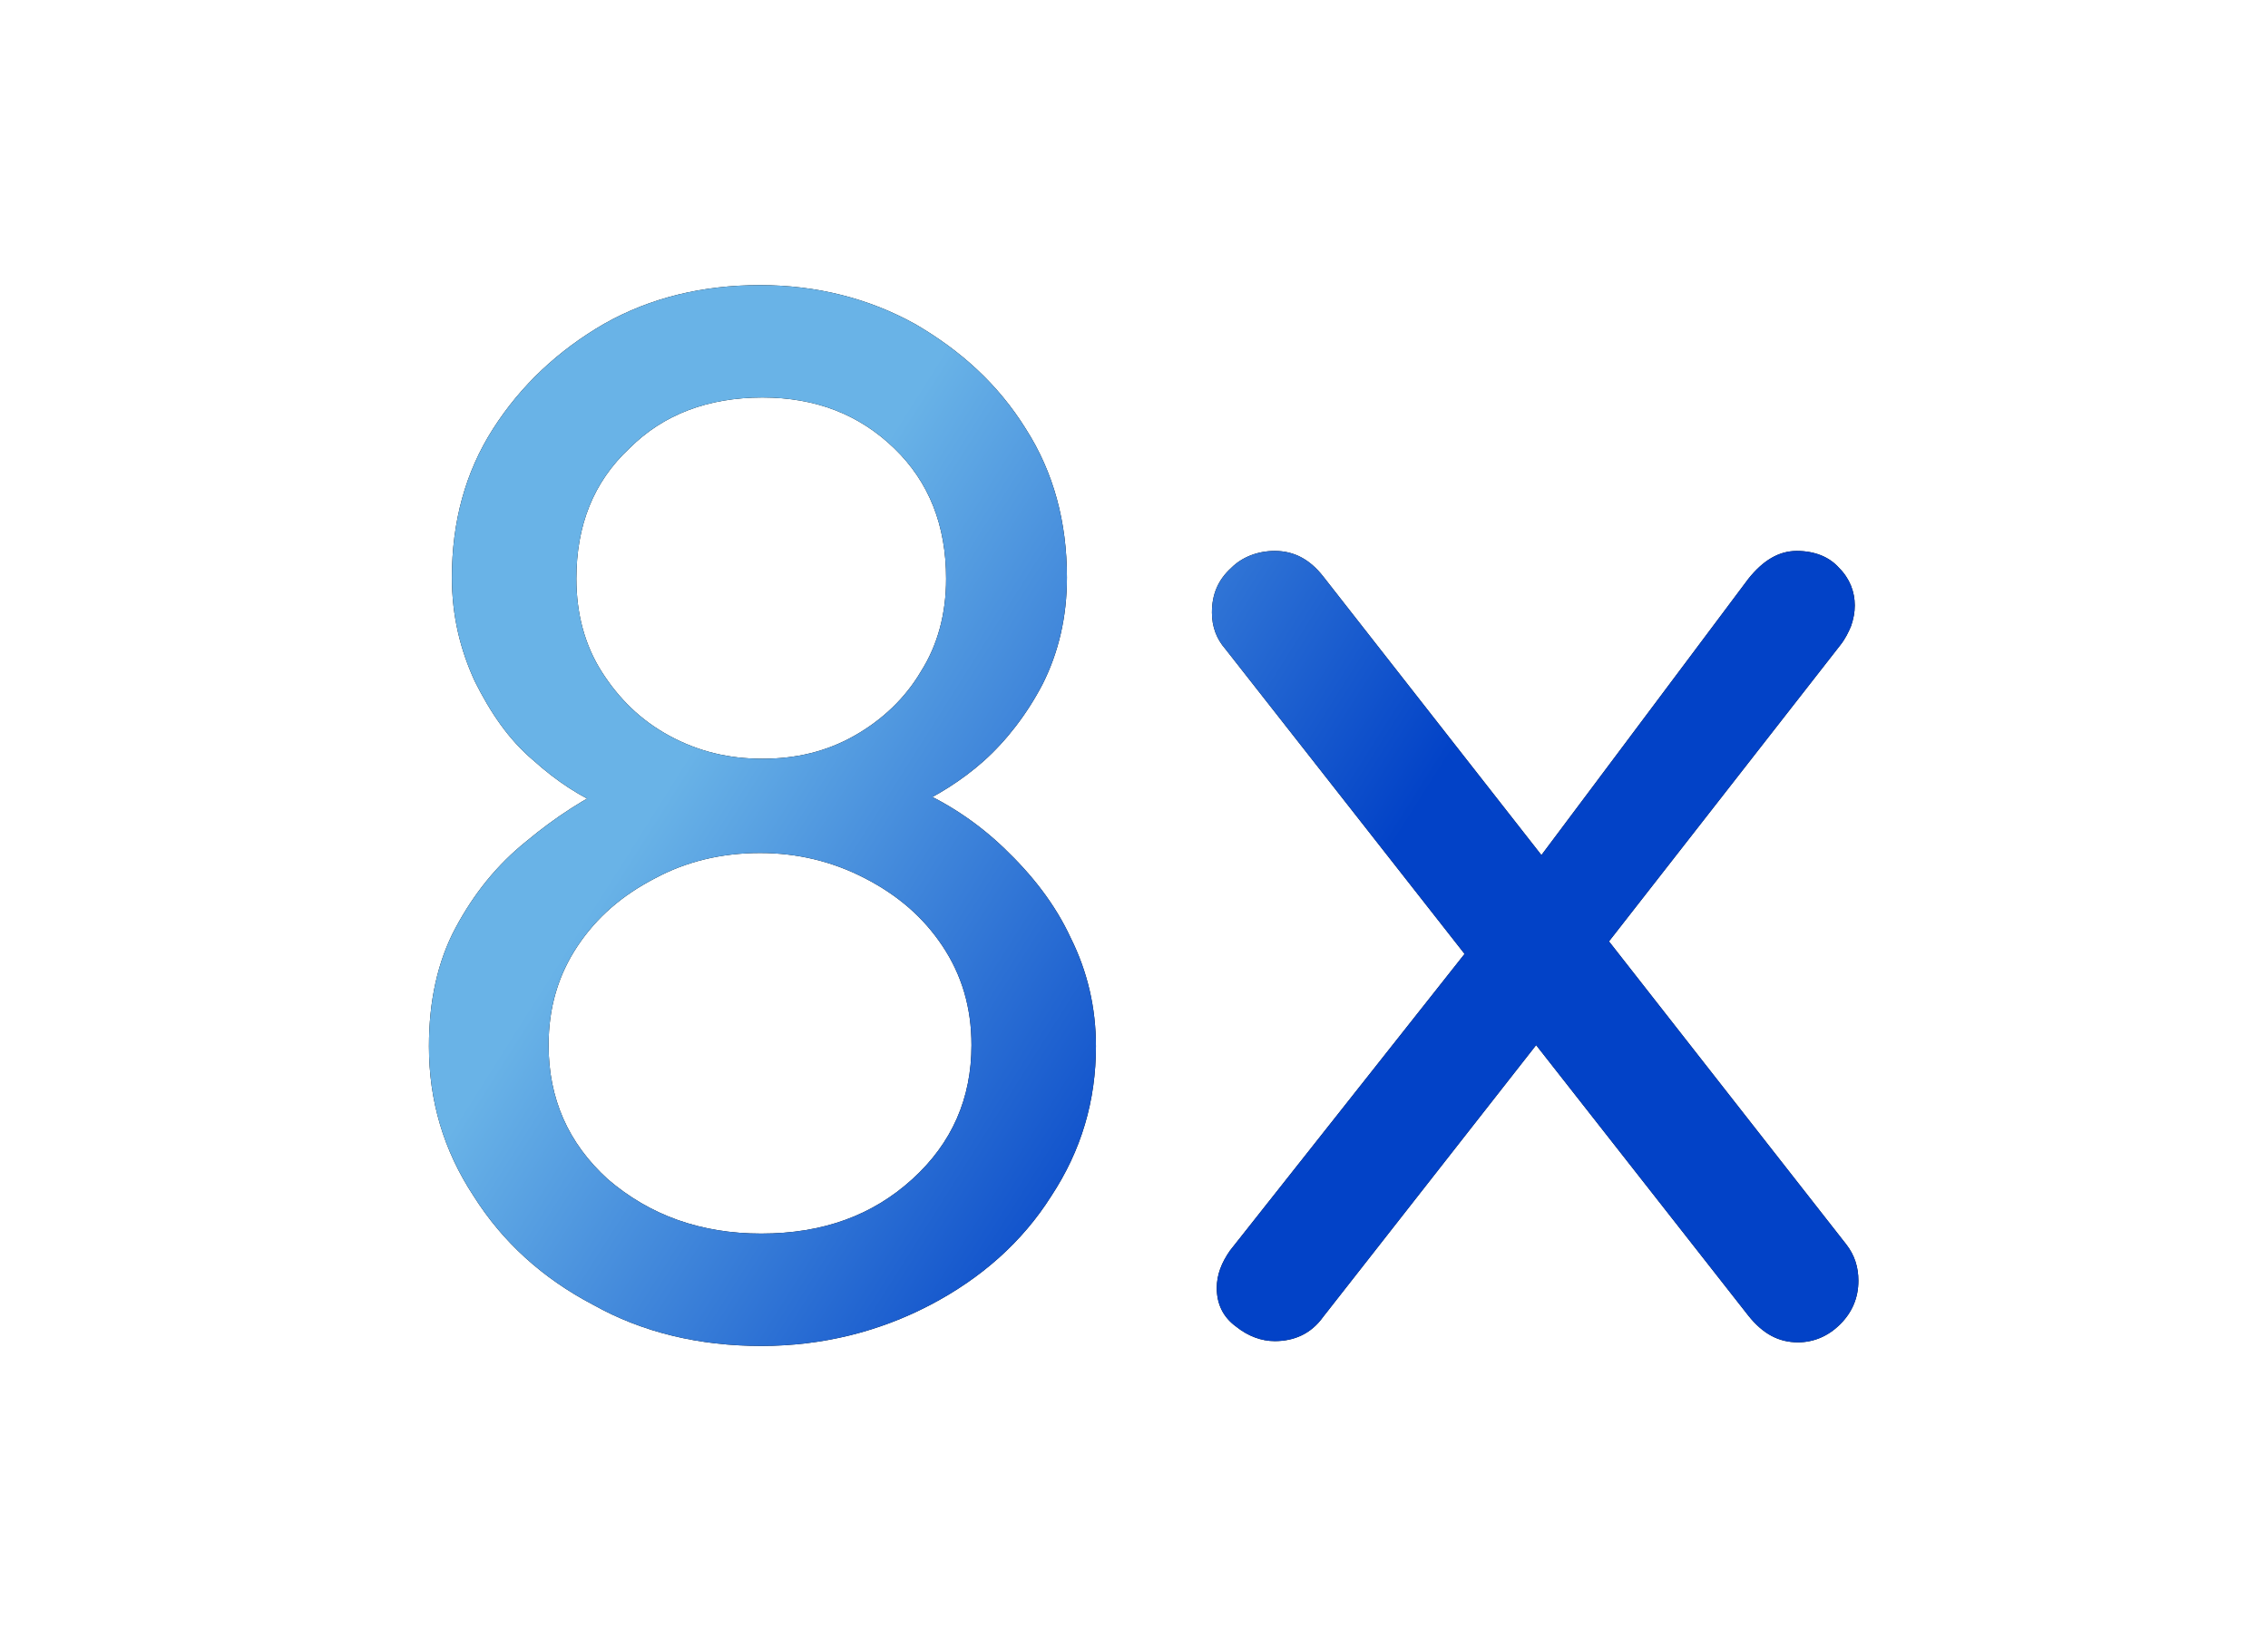
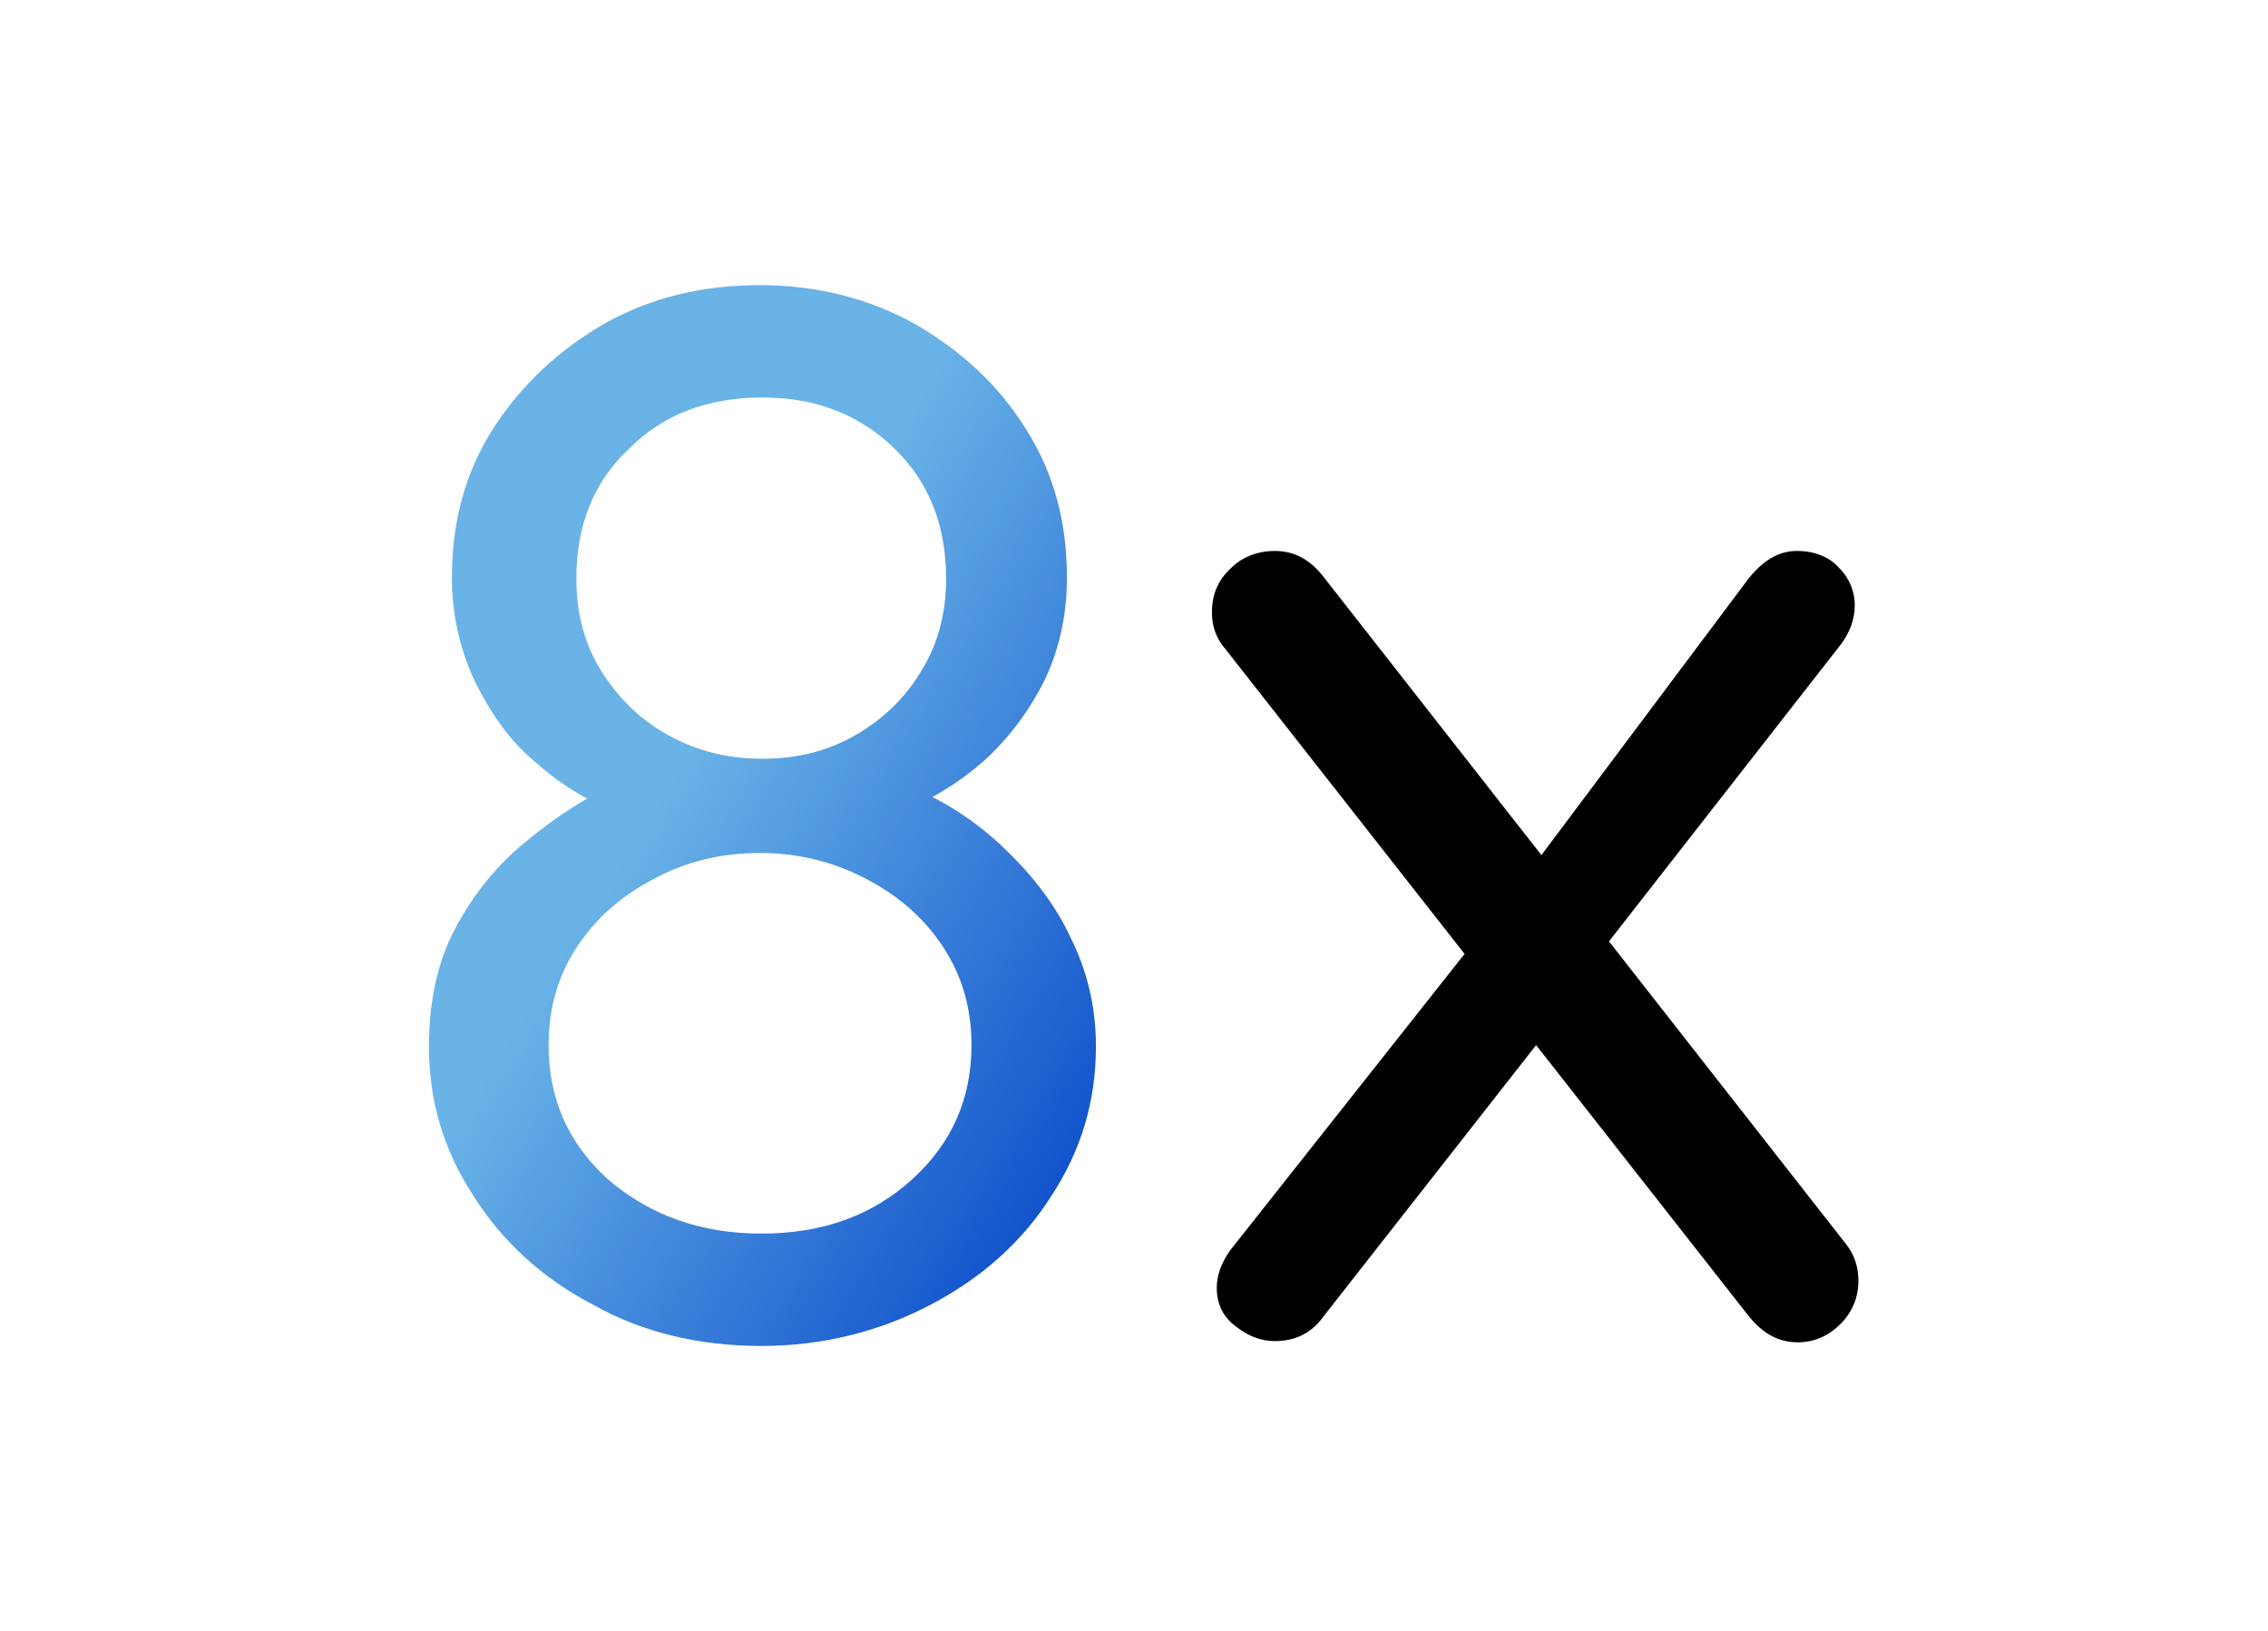
<svg xmlns="http://www.w3.org/2000/svg" version="1.1" id="圖層_1" x="0px" y="0px" viewBox="0 0 187.7 135" style="enable-background:new 0 0 187.7 135;" xml:space="preserve">
  <style type="text/css">
	.st0{fill:url(#SVGID_1_);}
	.st1{fill:url(#SVGID_2_);}
</style>
  <g>
    <g>
      <g>
-         <path d="M75.5,66.8l-0.2-1.7c2.9,1.2,5.5,2.9,7.8,5.1c2.3,2.2,4.2,4.6,5.5,7.4c1.4,2.8,2.1,5.8,2.1,9c0,4.5-1.2,8.6-3.7,12.4     c-2.4,3.8-5.8,6.8-10,9c-4.2,2.2-8.9,3.4-14,3.4c-5.1,0-9.8-1.1-13.9-3.4c-4.2-2.2-7.5-5.2-9.9-9c-2.5-3.8-3.7-7.9-3.7-12.4     c0-3.7,0.7-7,2.2-9.8c1.5-2.8,3.4-5.2,5.9-7.2c2.4-2,4.9-3.6,7.3-4.7l-0.6,2c-2.2-0.9-4.2-2.2-6.2-4c-2-1.7-3.5-3.9-4.8-6.5     c-1.2-2.6-1.9-5.4-1.9-8.6c0-4.6,1.1-8.7,3.4-12.3c2.3-3.6,5.4-6.5,9.2-8.7c3.9-2.2,8.2-3.2,12.9-3.2s9,1.1,12.8,3.2     c3.8,2.2,6.9,5,9.2,8.7c2.3,3.6,3.4,7.7,3.4,12.3c0,3.3-0.7,6.2-2,8.8c-1.3,2.5-3,4.7-4.9,6.4C79.6,64.6,77.5,65.9,75.5,66.8z      M63,102.1c5.1,0,9.2-1.5,12.5-4.5c3.3-3,4.9-6.7,4.9-11.1c0-3.1-0.8-5.8-2.4-8.2c-1.6-2.4-3.7-4.2-6.4-5.6     c-2.7-1.4-5.6-2.1-8.7-2.1c-3.2,0-6.1,0.7-8.7,2.1c-2.7,1.4-4.8,3.2-6.4,5.6c-1.6,2.4-2.4,5.1-2.4,8.2c0,4.4,1.6,8.1,4.9,11.1     C53.8,100.6,58,102.1,63,102.1z M47.7,47.9c0,2.9,0.7,5.5,2.1,7.7c1.4,2.2,3.2,4,5.6,5.3c2.4,1.3,4.9,1.9,7.7,1.9     s5.3-0.6,7.6-1.9c2.3-1.3,4.2-3.1,5.5-5.3c1.4-2.2,2.1-4.8,2.1-7.7c0-4.4-1.4-8-4.3-10.8c-2.9-2.8-6.5-4.2-10.9-4.2     c-4.5,0-8.2,1.4-11,4.2C49.1,39.9,47.7,43.5,47.7,47.9z" />
        <path d="M105.5,45.6c1.6,0,2.9,0.7,4,2.1l43.3,55.3c0.7,0.9,1,1.9,1,3c0,1.4-0.5,2.6-1.5,3.6s-2.2,1.5-3.5,1.5     c-1.6,0-2.9-0.7-4.1-2.2l-43.3-55.2c-0.7-0.8-1.1-1.8-1.1-3c0-1.5,0.5-2.7,1.6-3.7C102.8,46.1,104.1,45.6,105.5,45.6z M105.5,111     c-1.1,0-2.2-0.4-3.2-1.2c-1.1-0.8-1.6-1.9-1.6-3.2c0-1.1,0.4-2.1,1.1-3.1l20.4-25.8l5.4,8.2L109.5,109     C108.5,110.4,107.1,111,105.5,111z M148.7,45.6c1.5,0,2.7,0.5,3.5,1.4c0.9,0.9,1.3,2,1.3,3.1c0,0.6-0.1,1.1-0.3,1.7     c-0.2,0.5-0.5,1.1-0.9,1.6l-20.3,26l-5.2-7.6l17.9-23.9C145.9,46.4,147.2,45.6,148.7,45.6z" />
      </g>
    </g>
    <g>
      <linearGradient id="SVGID_1_" gradientUnits="userSpaceOnUse" x1="62.631" y1="53.446" x2="107.74" y2="81.971">
        <stop offset="0" style="stop-color:#69B3E7" />
        <stop offset="1" style="stop-color:#0242C7" />
      </linearGradient>
      <path class="st0" d="M75.5,66.8l-0.2-1.7c2.9,1.2,5.5,2.9,7.8,5.1c2.3,2.2,4.2,4.6,5.5,7.4c1.4,2.8,2.1,5.8,2.1,9    c0,4.5-1.2,8.6-3.7,12.4c-2.4,3.8-5.8,6.8-10,9c-4.2,2.2-8.9,3.4-14,3.4c-5.1,0-9.8-1.1-13.9-3.4c-4.2-2.2-7.5-5.2-9.9-9    c-2.5-3.8-3.7-7.9-3.7-12.4c0-3.7,0.7-7,2.2-9.8c1.5-2.8,3.4-5.2,5.9-7.2c2.4-2,4.9-3.6,7.3-4.7l-0.6,2c-2.2-0.9-4.2-2.2-6.2-4    c-2-1.7-3.5-3.9-4.8-6.5c-1.2-2.6-1.9-5.4-1.9-8.6c0-4.6,1.1-8.7,3.4-12.3c2.3-3.6,5.4-6.5,9.2-8.7c3.9-2.2,8.2-3.2,12.9-3.2    s9,1.1,12.8,3.2c3.8,2.2,6.9,5,9.2,8.7c2.3,3.6,3.4,7.7,3.4,12.3c0,3.3-0.7,6.2-2,8.8c-1.3,2.5-3,4.7-4.9,6.4    C79.6,64.6,77.5,65.9,75.5,66.8z M63,102.1c5.1,0,9.2-1.5,12.5-4.5c3.3-3,4.9-6.7,4.9-11.1c0-3.1-0.8-5.8-2.4-8.2    c-1.6-2.4-3.7-4.2-6.4-5.6c-2.7-1.4-5.6-2.1-8.7-2.1c-3.2,0-6.1,0.7-8.7,2.1c-2.7,1.4-4.8,3.2-6.4,5.6c-1.6,2.4-2.4,5.1-2.4,8.2    c0,4.4,1.6,8.1,4.9,11.1C53.8,100.6,58,102.1,63,102.1z M47.7,47.9c0,2.9,0.7,5.5,2.1,7.7c1.4,2.2,3.2,4,5.6,5.3    c2.4,1.3,4.9,1.9,7.7,1.9s5.3-0.6,7.6-1.9c2.3-1.3,4.2-3.1,5.5-5.3c1.4-2.2,2.1-4.8,2.1-7.7c0-4.4-1.4-8-4.3-10.8    c-2.9-2.8-6.5-4.2-10.9-4.2c-4.5,0-8.2,1.4-11,4.2C49.1,39.9,47.7,43.5,47.7,47.9z" />
      <linearGradient id="SVGID_2_" gradientUnits="userSpaceOnUse" x1="62.631" y1="53.446" x2="107.74" y2="81.971">
        <stop offset="0" style="stop-color:#69B3E7" />
        <stop offset="1" style="stop-color:#0242C7" />
      </linearGradient>
-       <path class="st1" d="M105.5,45.6c1.6,0,2.9,0.7,4,2.1l43.3,55.3c0.7,0.9,1,1.9,1,3c0,1.4-0.5,2.6-1.5,3.6s-2.2,1.5-3.5,1.5    c-1.6,0-2.9-0.7-4.1-2.2l-43.3-55.2c-0.7-0.8-1.1-1.8-1.1-3c0-1.5,0.5-2.7,1.6-3.7C102.8,46.1,104.1,45.6,105.5,45.6z M105.5,111    c-1.1,0-2.2-0.4-3.2-1.2c-1.1-0.8-1.6-1.9-1.6-3.2c0-1.1,0.4-2.1,1.1-3.1l20.4-25.8l5.4,8.2L109.5,109    C108.5,110.4,107.1,111,105.5,111z M148.7,45.6c1.5,0,2.7,0.5,3.5,1.4c0.9,0.9,1.3,2,1.3,3.1c0,0.6-0.1,1.1-0.3,1.7    c-0.2,0.5-0.5,1.1-0.9,1.6l-20.3,26l-5.2-7.6l17.9-23.9C145.9,46.4,147.2,45.6,148.7,45.6z" />
    </g>
  </g>
</svg>